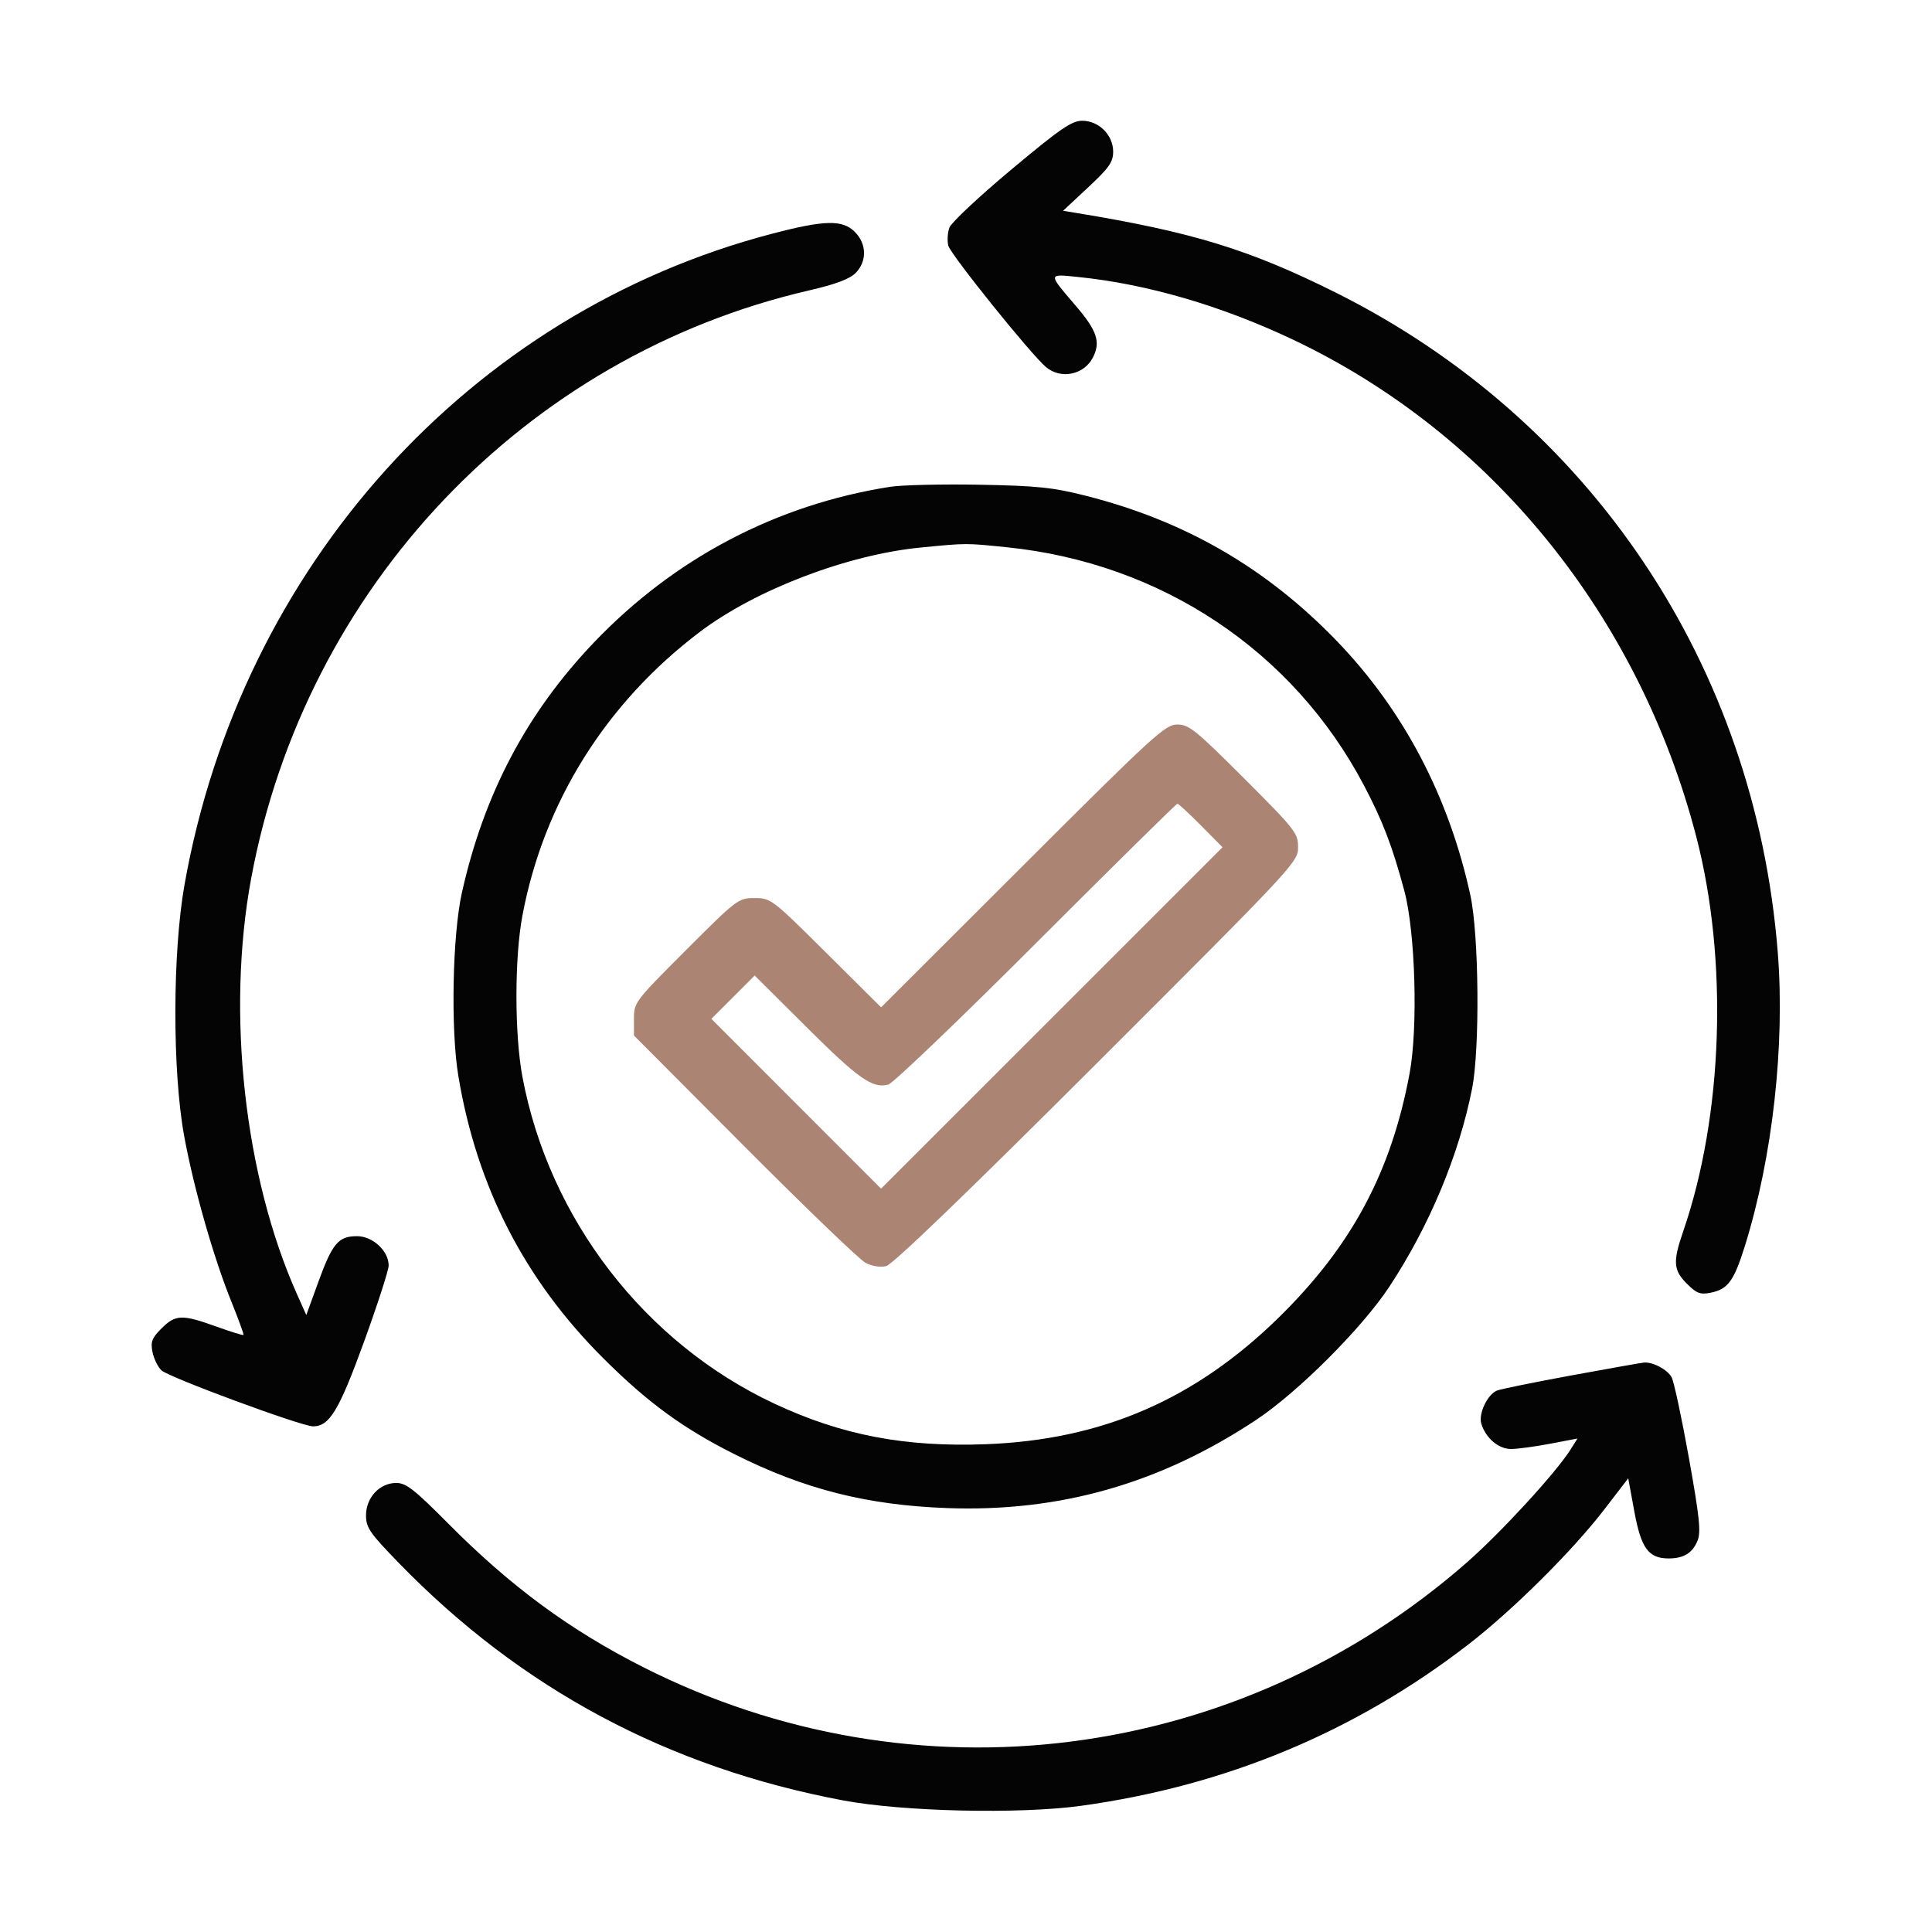
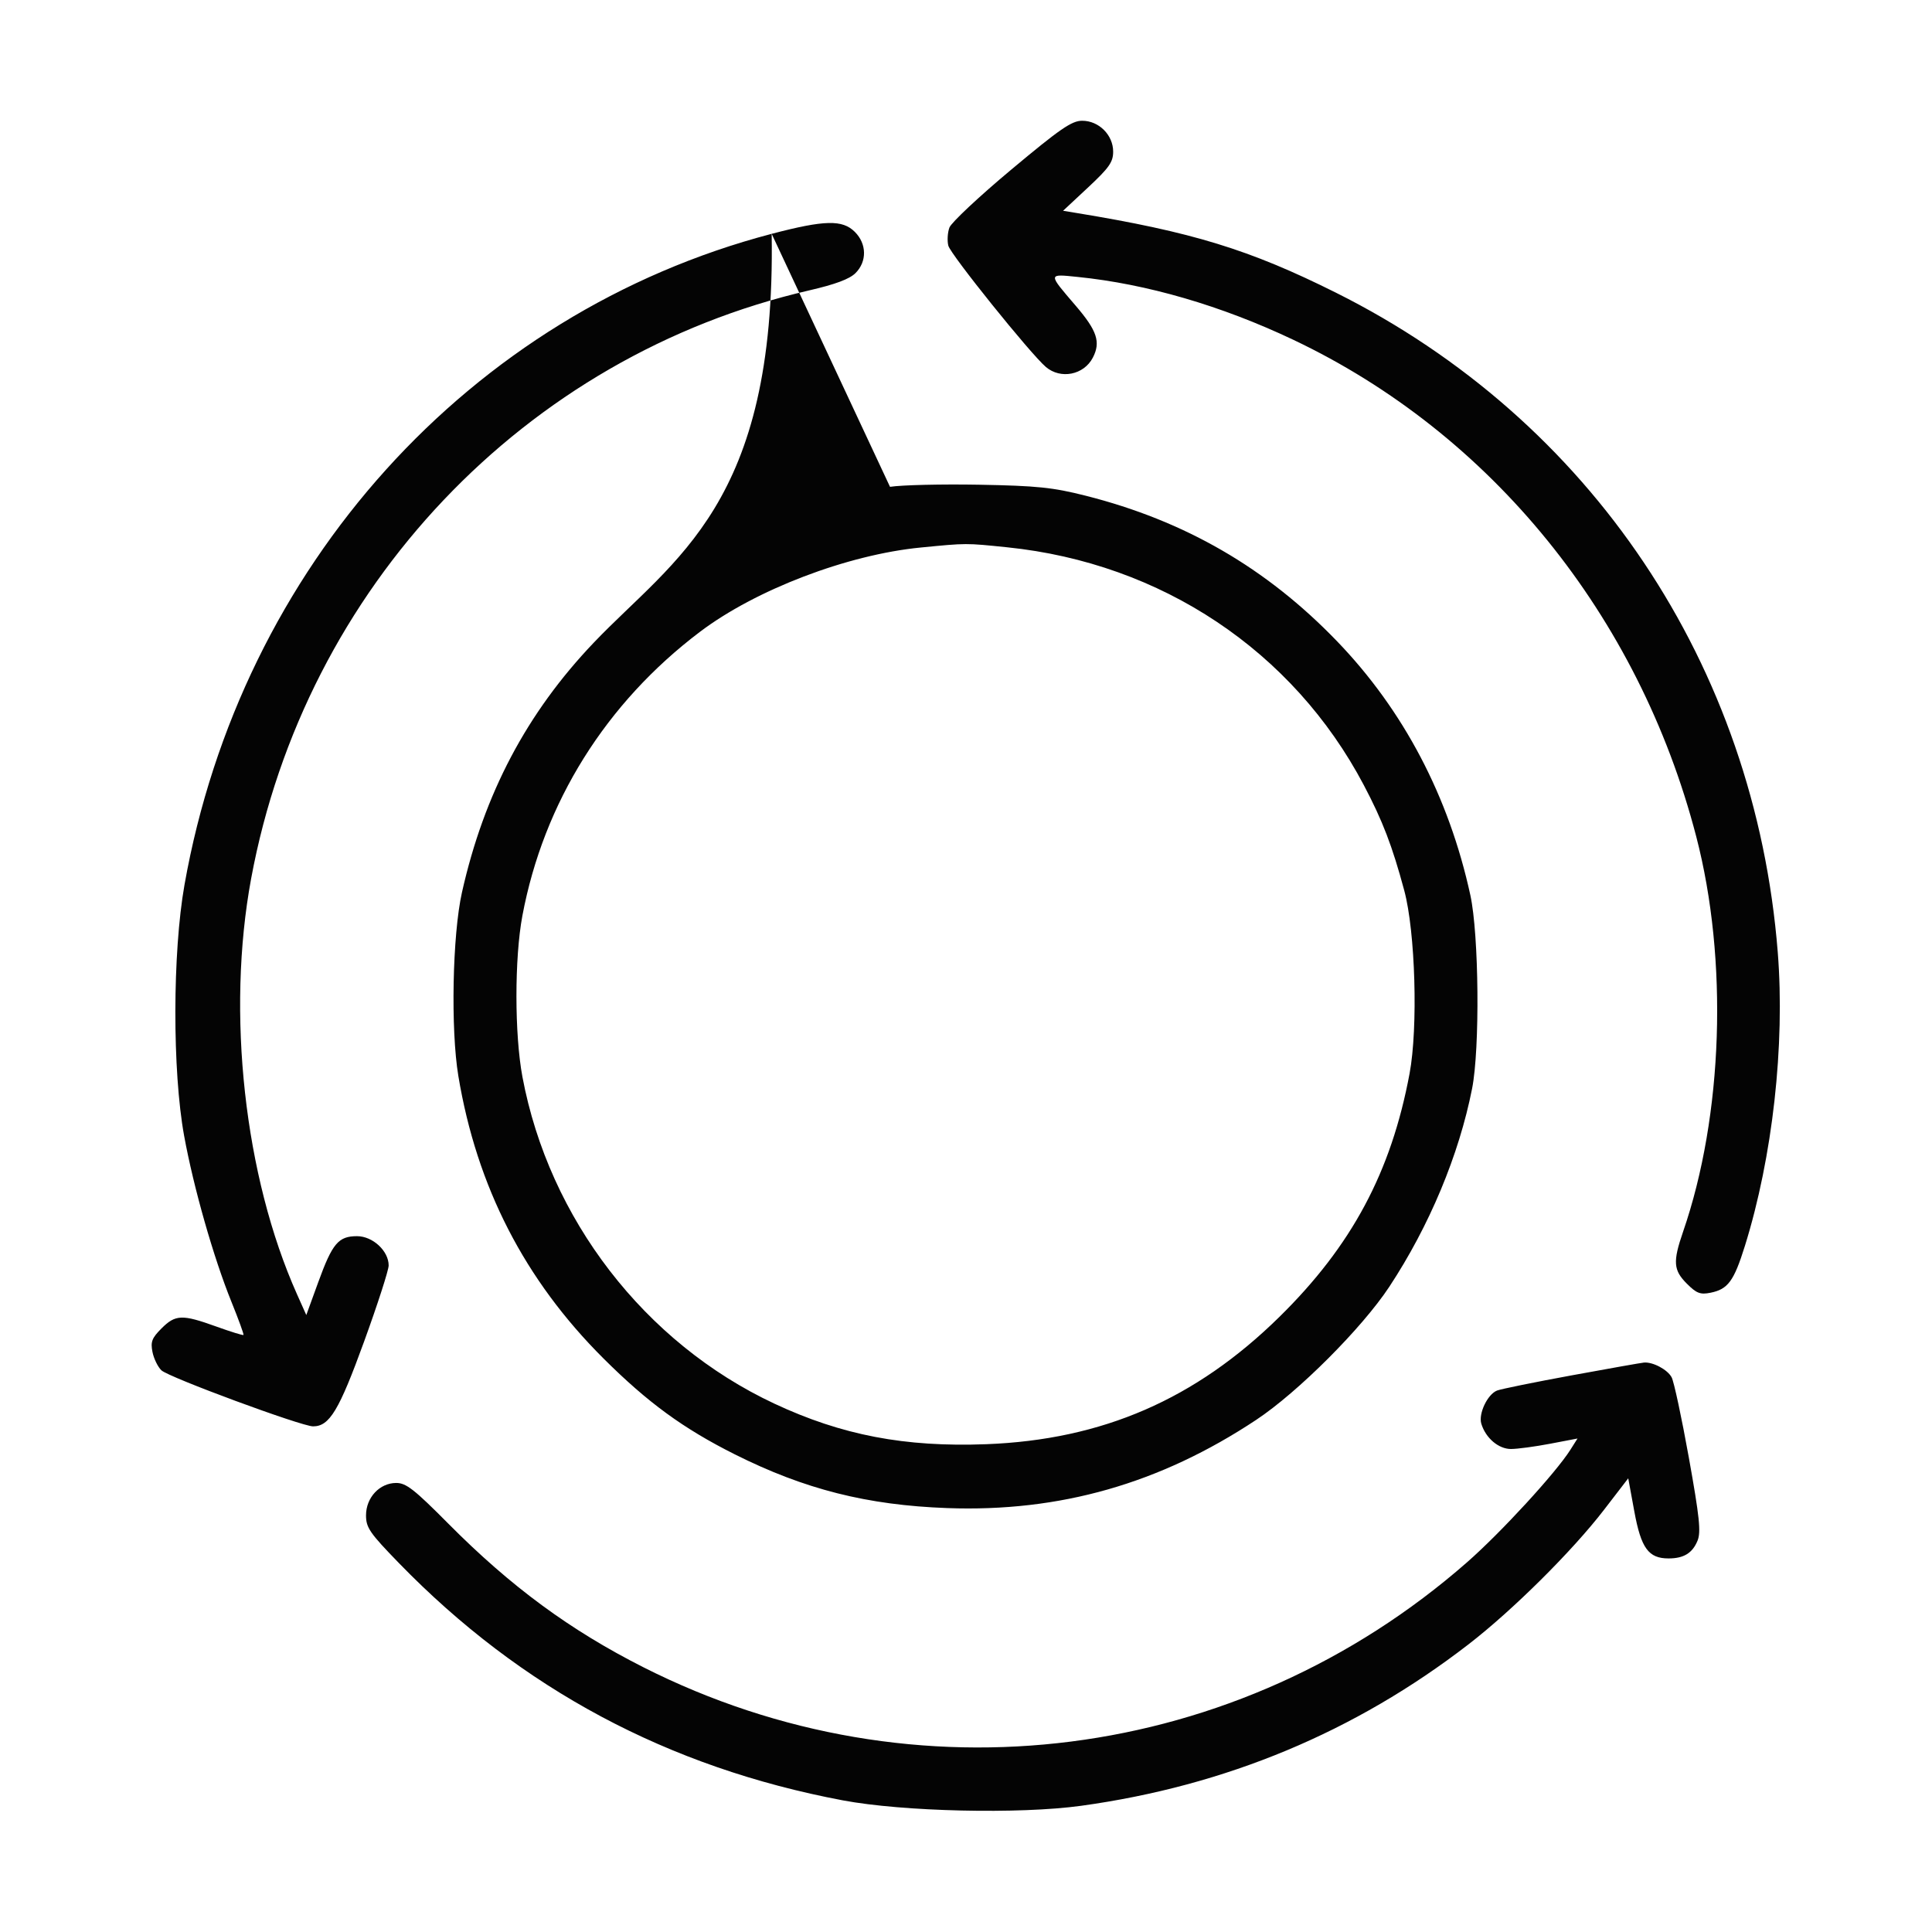
<svg xmlns="http://www.w3.org/2000/svg" width="512" height="512" viewBox="0 0 512 512" version="1.1">
-   <path d="M 267.995 44.948 C 259.473 52.069, 252.098 58.981, 251.606 60.307 C 251.115 61.634, 250.984 63.795, 251.316 65.110 C 251.905 67.443, 273.083 93.775, 277.165 97.250 C 281.094 100.594, 287.240 99.370, 289.618 94.771 C 291.742 90.664, 290.749 87.648, 285.104 81.058 C 277.659 72.368, 277.645 72.586, 285.596 73.391 C 303.898 75.242, 323.676 81.005, 342.718 90.037 C 395.195 114.927, 434.268 163.084, 449.513 221.662 C 458.028 254.382, 456.660 295.611, 446.037 326.407 C 443.289 334.374, 443.451 336.605, 447.040 340.194 C 449.596 342.749, 450.591 343.132, 453.287 342.593 C 457.924 341.665, 459.506 339.513, 462.419 330.172 C 469.754 306.654, 473.076 276.963, 471.125 252.352 C 465.097 176.283, 421.537 111.271, 354 77.546 C 331.136 66.129, 315.932 61.464, 285.113 56.413 L 281.727 55.858 288.363 49.663 C 293.937 44.460, 295 42.943, 295 40.189 C 295 35.777, 291.214 32, 286.791 32 C 284.025 32, 280.981 34.097, 267.995 44.948 M 204.500 61.966 C 124.467 82.948, 63.824 150.188, 48.890 234.500 C 45.705 252.484, 45.660 283.826, 48.795 301 C 51.300 314.723, 56.589 333.280, 61.335 345 C 63.229 349.675, 64.665 353.625, 64.527 353.778 C 64.389 353.931, 61.122 352.919, 57.267 351.528 C 48.271 348.283, 46.500 348.346, 42.806 352.040 C 40.251 354.596, 39.868 355.591, 40.407 358.287 C 40.760 360.050, 41.825 362.239, 42.774 363.150 C 44.682 364.982, 79.921 378, 82.971 378 C 87.319 378, 89.847 373.798, 96.478 355.555 C 100.065 345.685, 103 336.597, 103 335.360 C 103 331.508, 98.778 327.600, 94.615 327.600 C 89.681 327.600, 88.083 329.494, 84.344 339.778 L 81.172 348.500 78.714 343 C 64.750 311.756, 59.965 268.397, 66.556 232.826 C 80.847 155.698, 139.070 94.341, 214.469 76.951 C 221.367 75.360, 225.141 73.949, 226.719 72.371 C 229.791 69.300, 229.717 64.626, 226.545 61.455 C 223.267 58.176, 218.535 58.286, 204.500 61.966 M 235.863 129.013 C 205.702 133.757, 178.657 147.981, 157.370 170.294 C 139.593 188.928, 128.282 210.356, 122.422 236.500 C 119.899 247.759, 119.407 272.762, 121.465 285.140 C 126.348 314.499, 139.033 339.185, 159.942 360.020 C 171.669 371.704, 181.070 378.569, 194.709 385.408 C 213.202 394.680, 229.795 398.880, 251 399.657 C 280.871 400.750, 307.437 393.167, 332.914 376.273 C 343.992 368.927, 360.960 351.956, 368.182 341 C 378.791 324.905, 386.642 306.115, 390.118 288.500 C 392.212 277.892, 391.942 247.721, 389.660 237.232 C 383.977 211.114, 371.949 188.213, 354.291 169.897 C 335.607 150.515, 314.012 138.020, 287.690 131.363 C 279.012 129.168, 274.829 128.737, 259.500 128.456 C 249.600 128.275, 238.963 128.526, 235.863 129.013 M 244 145.099 C 224.570 146.993, 200.262 156.275, 185.500 167.437 C 160.558 186.297, 144.059 212.681, 138.433 242.705 C 136.332 253.918, 136.340 274.126, 138.451 285.388 C 145.499 323.004, 170.833 355.868, 205.195 371.970 C 223.052 380.338, 239.829 383.551, 261.377 382.728 C 292.146 381.553, 316.834 370.833, 339.045 349 C 358.228 330.145, 368.675 310.615, 373.551 284.500 C 375.824 272.323, 375.088 246.952, 372.144 236 C 368.971 224.196, 366.408 217.516, 361.432 208.079 C 342.678 172.509, 307.783 149.233, 266.924 145.040 C 255.857 143.904, 256.264 143.903, 244 145.099 M 416.500 364.487 C 406.600 366.305, 397.696 368.118, 396.713 368.517 C 394.179 369.545, 391.763 374.659, 392.563 377.300 C 393.714 381.098, 397.120 384, 400.424 383.999 C 402.116 383.998, 406.775 383.373, 410.778 382.610 L 418.056 381.222 416.159 384.219 C 412.274 390.355, 397.774 406.139, 388.787 414.017 C 328.032 467.271, 242.406 478.192, 170.534 441.856 C 151.062 432.012, 135.364 420.455, 118.805 403.774 C 109.789 394.692, 107.623 393, 105.010 393 C 100.606 393, 97 396.865, 97 401.583 C 97 404.850, 97.972 406.257, 105.750 414.262 C 138.114 447.569, 177.066 468.387, 223.350 477.114 C 239.246 480.111, 270.114 480.816, 286.500 478.556 C 324.858 473.266, 359.073 459.008, 389.151 435.782 C 400.870 426.733, 416.660 411.060, 425.064 400.134 L 431.500 391.769 433.116 400.567 C 434.903 410.297, 436.873 413, 442.177 413 C 446.217 413, 448.514 411.592, 449.868 408.288 C 450.804 406.003, 450.389 402.039, 447.564 386.295 C 445.669 375.732, 443.614 366.148, 442.998 364.997 C 441.907 362.958, 438.068 360.908, 435.685 361.091 C 435.033 361.141, 426.400 362.669, 416.500 364.487" stroke="none" fill="#040404" fill-rule="evenodd" />
-   <path d="M 271.031 229.478 L 233.500 266.956 218.932 252.478 C 204.615 238.249, 204.288 238, 199.971 238 C 195.660 238, 195.323 238.256, 181.789 251.789 C 168.229 265.350, 168 265.652, 168 270 L 168 274.422 197.250 303.783 C 213.337 319.932, 227.786 333.824, 229.358 334.654 C 231.076 335.561, 233.269 335.909, 234.858 335.527 C 236.569 335.115, 256.261 316.150, 290.750 281.699 C 343.188 229.318, 344 228.447, 344 224.542 C 344 220.773, 343.292 219.868, 329.712 206.288 C 316.880 193.456, 315.074 192, 311.992 192 C 308.813 192, 305.810 194.747, 271.031 229.478 M 274.563 249.937 C 254.253 270.253, 236.624 287.129, 235.387 287.439 C 231.181 288.495, 227.512 285.913, 213.749 272.213 L 199.997 258.524 194.258 264.263 L 188.519 270.003 211.003 292.503 L 233.488 315.004 278.731 269.769 L 323.975 224.533 318.269 218.766 C 315.130 215.595, 312.321 213, 312.026 213 C 311.731 213, 294.873 229.622, 274.563 249.937" stroke="none" fill="#ac8474" fill-rule="evenodd" />
+   <path d="M 267.995 44.948 C 259.473 52.069, 252.098 58.981, 251.606 60.307 C 251.115 61.634, 250.984 63.795, 251.316 65.110 C 251.905 67.443, 273.083 93.775, 277.165 97.250 C 281.094 100.594, 287.240 99.370, 289.618 94.771 C 291.742 90.664, 290.749 87.648, 285.104 81.058 C 277.659 72.368, 277.645 72.586, 285.596 73.391 C 303.898 75.242, 323.676 81.005, 342.718 90.037 C 395.195 114.927, 434.268 163.084, 449.513 221.662 C 458.028 254.382, 456.660 295.611, 446.037 326.407 C 443.289 334.374, 443.451 336.605, 447.040 340.194 C 449.596 342.749, 450.591 343.132, 453.287 342.593 C 457.924 341.665, 459.506 339.513, 462.419 330.172 C 469.754 306.654, 473.076 276.963, 471.125 252.352 C 465.097 176.283, 421.537 111.271, 354 77.546 C 331.136 66.129, 315.932 61.464, 285.113 56.413 L 281.727 55.858 288.363 49.663 C 293.937 44.460, 295 42.943, 295 40.189 C 295 35.777, 291.214 32, 286.791 32 C 284.025 32, 280.981 34.097, 267.995 44.948 M 204.500 61.966 C 124.467 82.948, 63.824 150.188, 48.890 234.500 C 45.705 252.484, 45.660 283.826, 48.795 301 C 51.300 314.723, 56.589 333.280, 61.335 345 C 63.229 349.675, 64.665 353.625, 64.527 353.778 C 64.389 353.931, 61.122 352.919, 57.267 351.528 C 48.271 348.283, 46.500 348.346, 42.806 352.040 C 40.251 354.596, 39.868 355.591, 40.407 358.287 C 40.760 360.050, 41.825 362.239, 42.774 363.150 C 44.682 364.982, 79.921 378, 82.971 378 C 87.319 378, 89.847 373.798, 96.478 355.555 C 100.065 345.685, 103 336.597, 103 335.360 C 103 331.508, 98.778 327.600, 94.615 327.600 C 89.681 327.600, 88.083 329.494, 84.344 339.778 L 81.172 348.500 78.714 343 C 64.750 311.756, 59.965 268.397, 66.556 232.826 C 80.847 155.698, 139.070 94.341, 214.469 76.951 C 221.367 75.360, 225.141 73.949, 226.719 72.371 C 229.791 69.300, 229.717 64.626, 226.545 61.455 C 223.267 58.176, 218.535 58.286, 204.500 61.966 C 205.702 133.757, 178.657 147.981, 157.370 170.294 C 139.593 188.928, 128.282 210.356, 122.422 236.500 C 119.899 247.759, 119.407 272.762, 121.465 285.140 C 126.348 314.499, 139.033 339.185, 159.942 360.020 C 171.669 371.704, 181.070 378.569, 194.709 385.408 C 213.202 394.680, 229.795 398.880, 251 399.657 C 280.871 400.750, 307.437 393.167, 332.914 376.273 C 343.992 368.927, 360.960 351.956, 368.182 341 C 378.791 324.905, 386.642 306.115, 390.118 288.500 C 392.212 277.892, 391.942 247.721, 389.660 237.232 C 383.977 211.114, 371.949 188.213, 354.291 169.897 C 335.607 150.515, 314.012 138.020, 287.690 131.363 C 279.012 129.168, 274.829 128.737, 259.500 128.456 C 249.600 128.275, 238.963 128.526, 235.863 129.013 M 244 145.099 C 224.570 146.993, 200.262 156.275, 185.500 167.437 C 160.558 186.297, 144.059 212.681, 138.433 242.705 C 136.332 253.918, 136.340 274.126, 138.451 285.388 C 145.499 323.004, 170.833 355.868, 205.195 371.970 C 223.052 380.338, 239.829 383.551, 261.377 382.728 C 292.146 381.553, 316.834 370.833, 339.045 349 C 358.228 330.145, 368.675 310.615, 373.551 284.500 C 375.824 272.323, 375.088 246.952, 372.144 236 C 368.971 224.196, 366.408 217.516, 361.432 208.079 C 342.678 172.509, 307.783 149.233, 266.924 145.040 C 255.857 143.904, 256.264 143.903, 244 145.099 M 416.500 364.487 C 406.600 366.305, 397.696 368.118, 396.713 368.517 C 394.179 369.545, 391.763 374.659, 392.563 377.300 C 393.714 381.098, 397.120 384, 400.424 383.999 C 402.116 383.998, 406.775 383.373, 410.778 382.610 L 418.056 381.222 416.159 384.219 C 412.274 390.355, 397.774 406.139, 388.787 414.017 C 328.032 467.271, 242.406 478.192, 170.534 441.856 C 151.062 432.012, 135.364 420.455, 118.805 403.774 C 109.789 394.692, 107.623 393, 105.010 393 C 100.606 393, 97 396.865, 97 401.583 C 97 404.850, 97.972 406.257, 105.750 414.262 C 138.114 447.569, 177.066 468.387, 223.350 477.114 C 239.246 480.111, 270.114 480.816, 286.500 478.556 C 324.858 473.266, 359.073 459.008, 389.151 435.782 C 400.870 426.733, 416.660 411.060, 425.064 400.134 L 431.500 391.769 433.116 400.567 C 434.903 410.297, 436.873 413, 442.177 413 C 446.217 413, 448.514 411.592, 449.868 408.288 C 450.804 406.003, 450.389 402.039, 447.564 386.295 C 445.669 375.732, 443.614 366.148, 442.998 364.997 C 441.907 362.958, 438.068 360.908, 435.685 361.091 C 435.033 361.141, 426.400 362.669, 416.500 364.487" stroke="none" fill="#040404" fill-rule="evenodd" />
</svg>